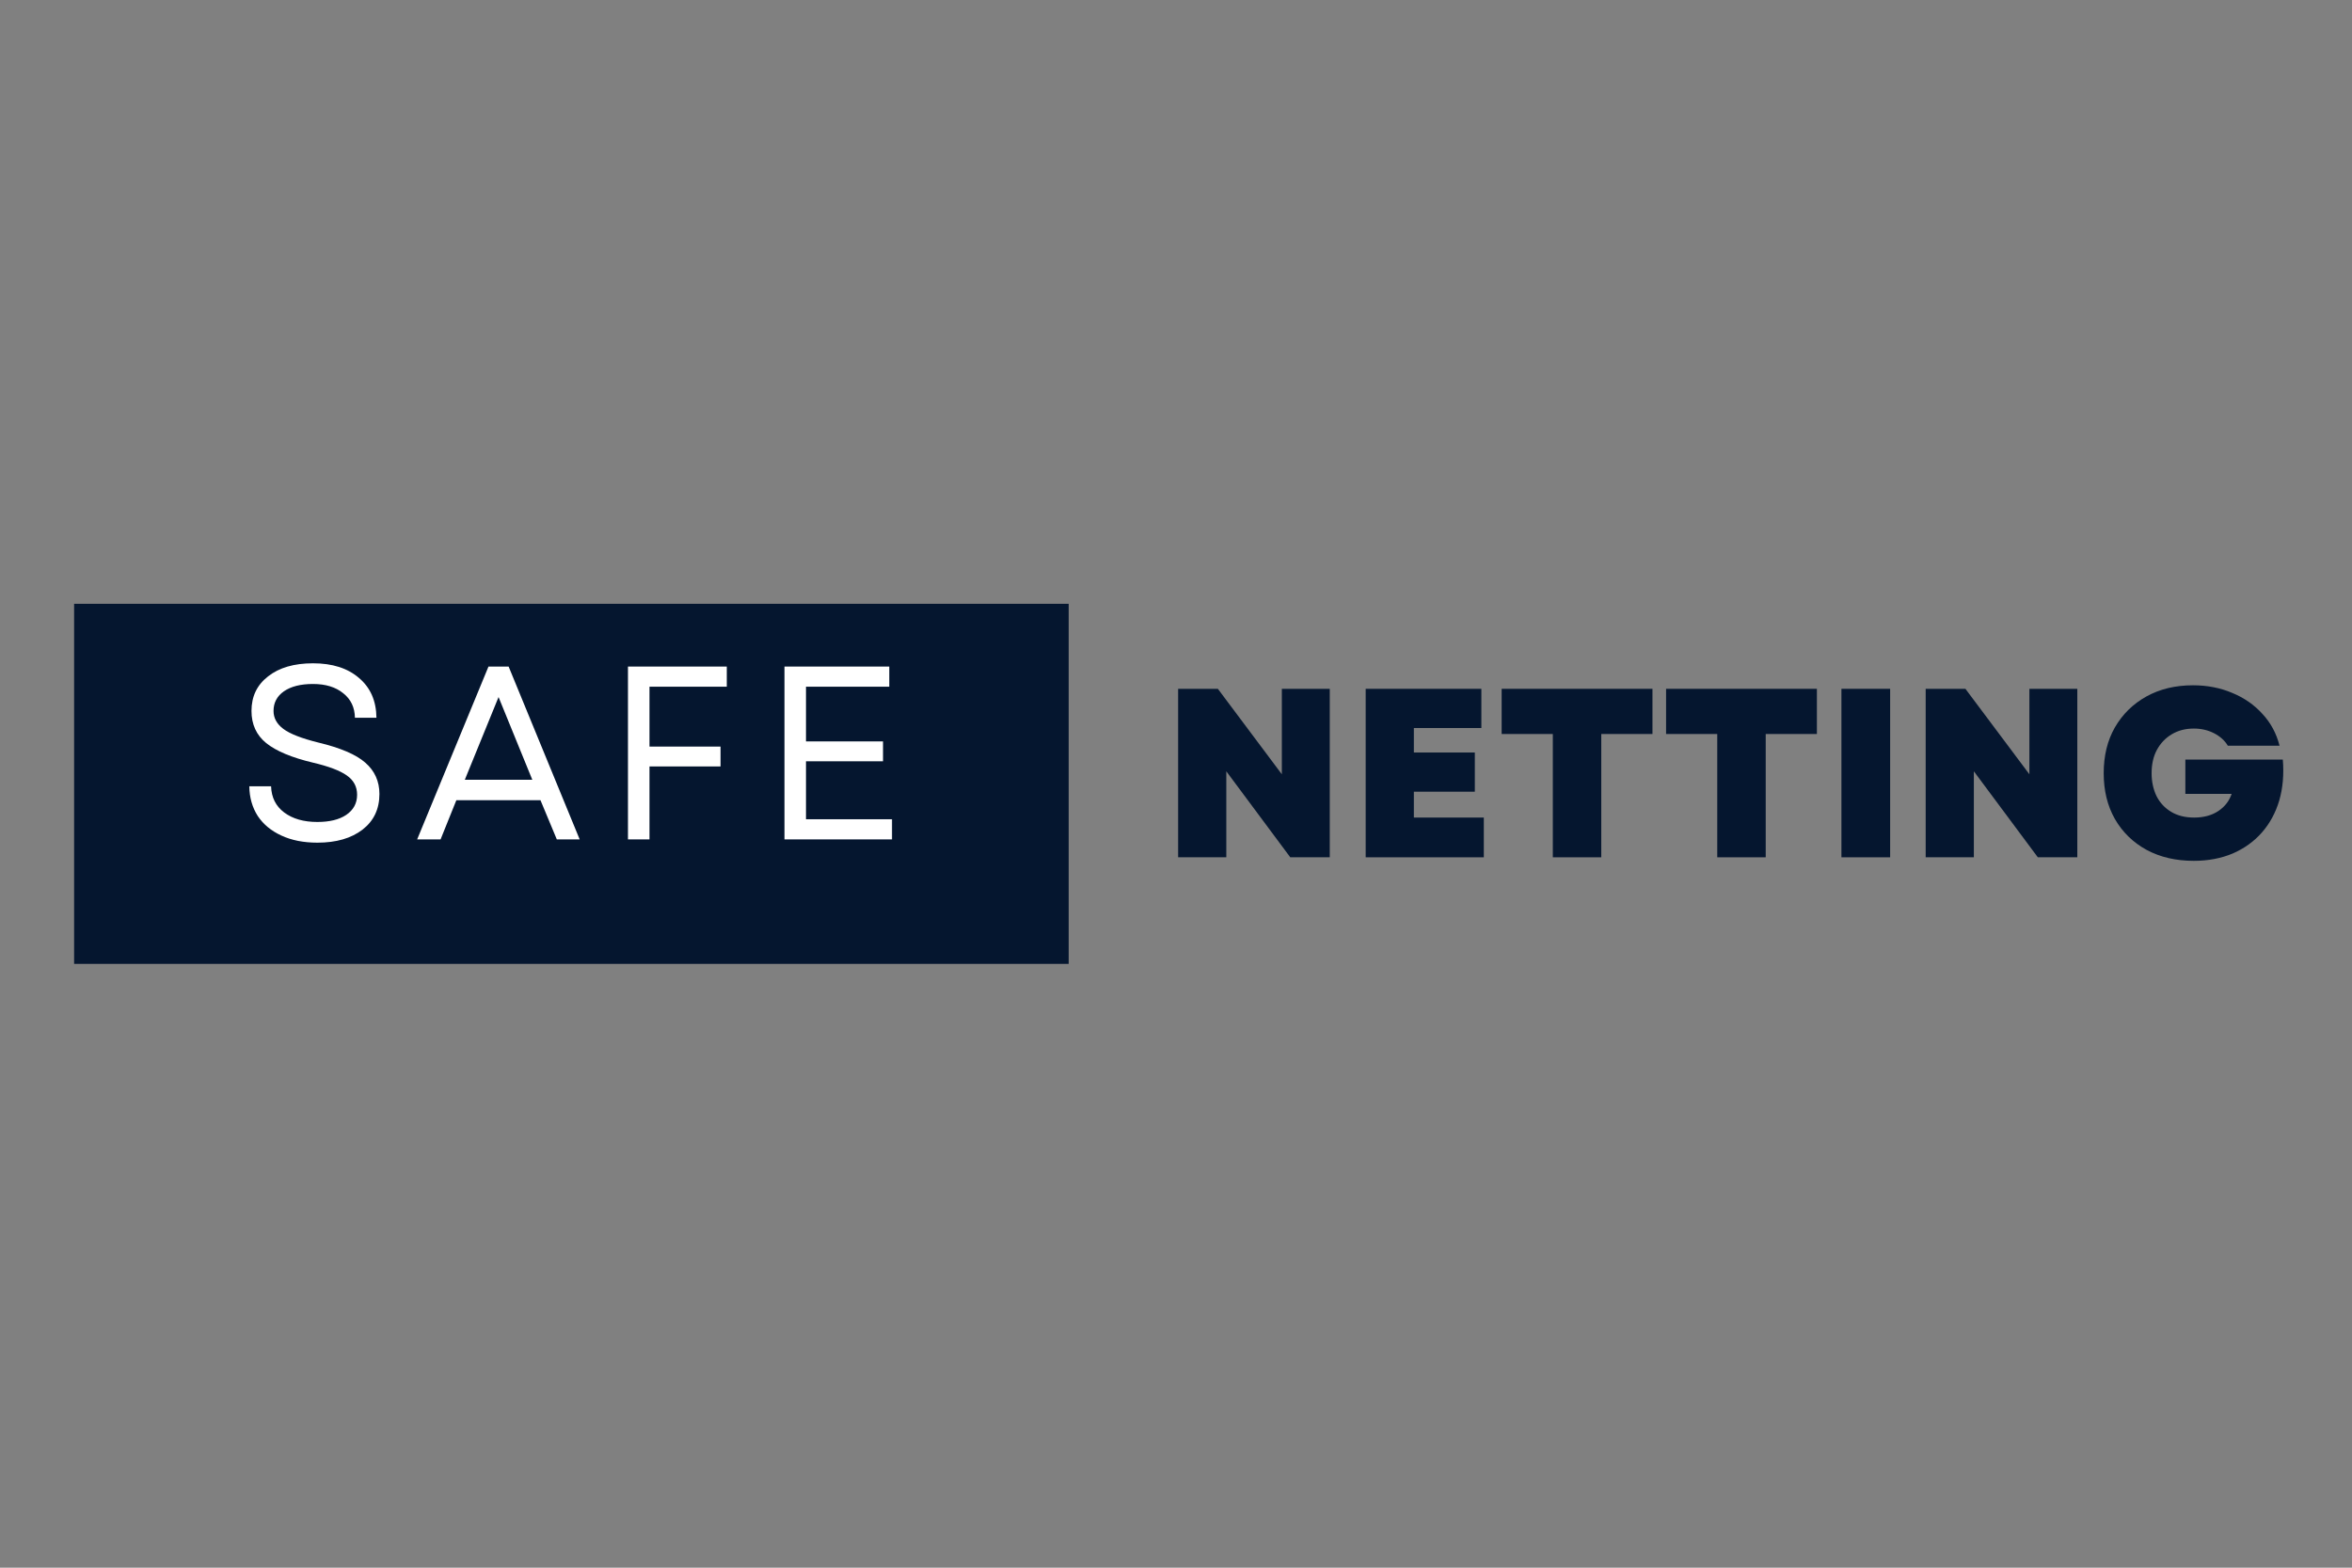
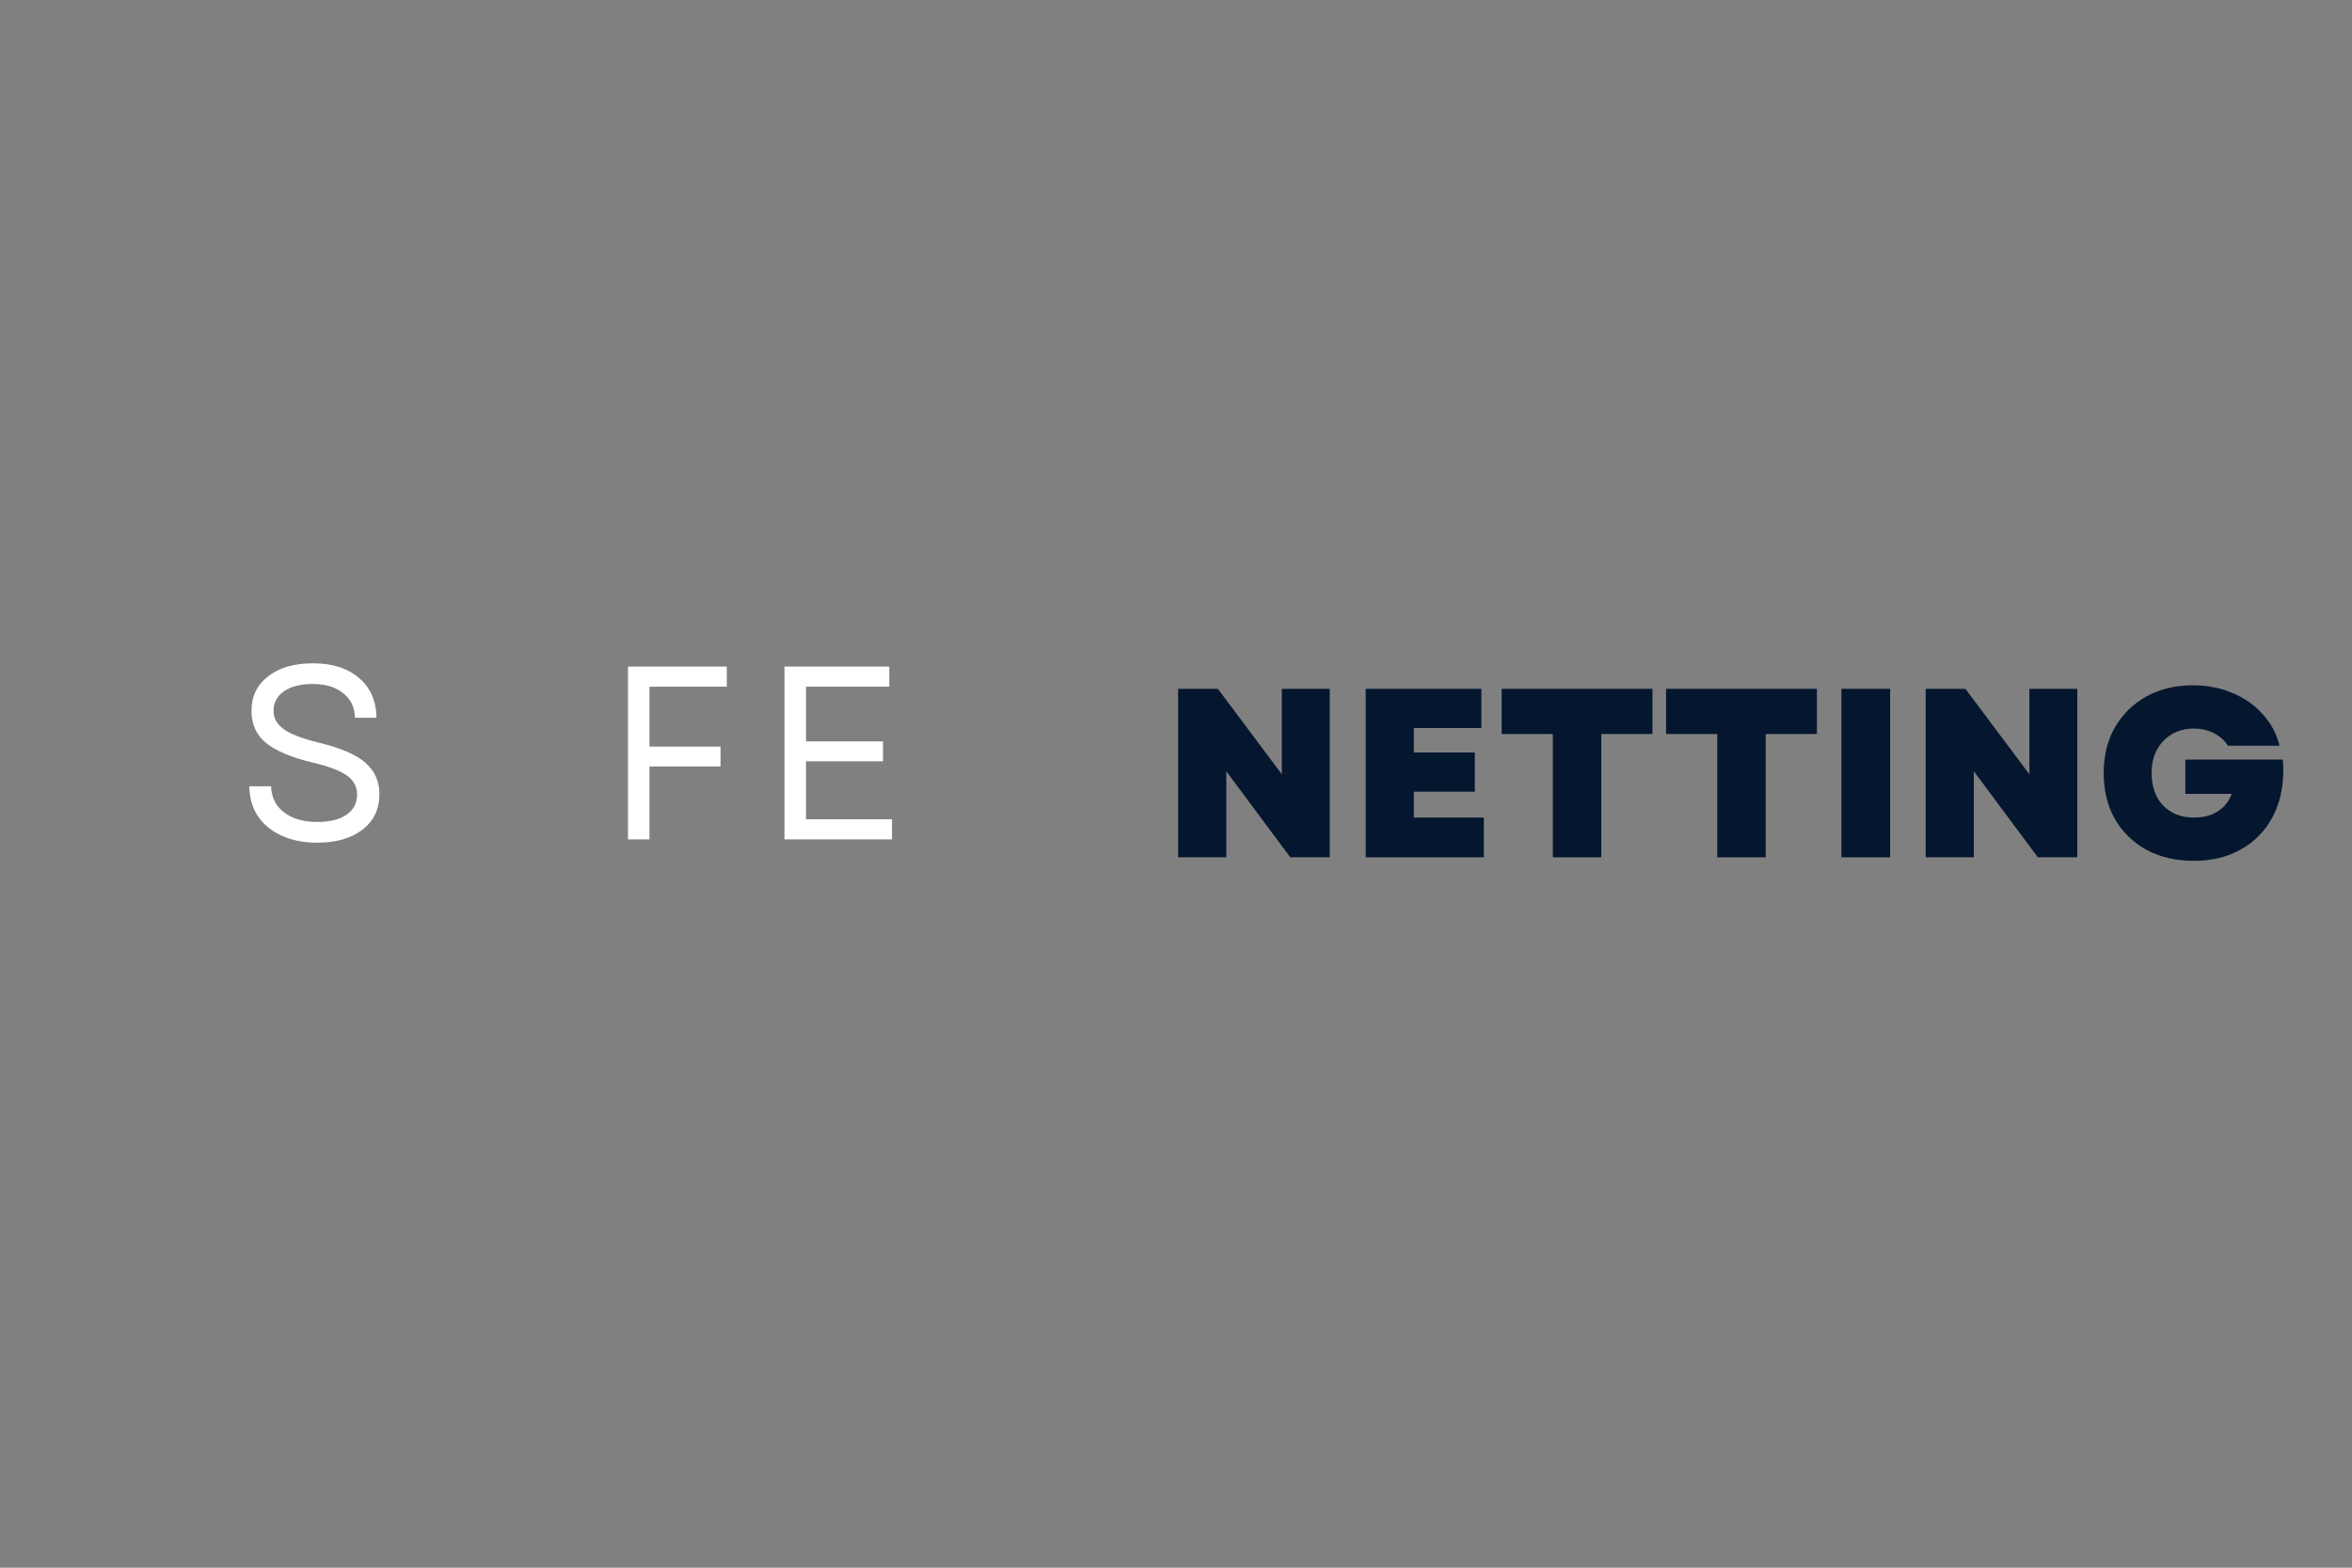
<svg xmlns="http://www.w3.org/2000/svg" width="180" zoomAndPan="magnify" viewBox="0 0 135 90" height="120" preserveAspectRatio="xMidYMid meet" version="1.0">
  <rect x="0" y="0" width="135" height="90" fill="#808080" stroke="none" />
  <defs>
    <g />
    <clipPath id="65f10c4cfc">
-       <path d="M 4.254 34.664 L 61.34 34.664 L 61.34 55.336 L 4.254 55.336 Z M 4.254 34.664 " clip-rule="nonzero" />
-     </clipPath>
+       </clipPath>
  </defs>
  <g clip-path="url(#65f10c4cfc)">
    <path fill="#05162f" d="M 4.254 34.664 L 61.348 34.664 L 61.348 55.336 L 4.254 55.336 Z M 4.254 34.664 " fill-opacity="1" fill-rule="nonzero" />
  </g>
  <g fill="#ffffff" fill-opacity="1">
    <g transform="translate(13.466, 48.189)">
      <g>
        <path d="M 4.75 0.188 C 3.957 0.188 3.27 0.051 2.688 -0.219 C 2.102 -0.488 1.648 -0.863 1.328 -1.344 C 1.016 -1.832 0.852 -2.398 0.844 -3.047 L 2.094 -3.047 C 2.113 -2.41 2.363 -1.91 2.844 -1.547 C 3.332 -1.18 3.969 -1 4.75 -1 C 5.445 -1 6 -1.133 6.406 -1.406 C 6.82 -1.688 7.031 -2.07 7.031 -2.562 C 7.031 -3.031 6.832 -3.398 6.438 -3.672 C 6.039 -3.953 5.395 -4.195 4.5 -4.406 C 3.281 -4.695 2.383 -5.07 1.812 -5.531 C 1.25 -5.988 0.969 -6.602 0.969 -7.375 C 0.969 -8.207 1.285 -8.867 1.922 -9.359 C 2.555 -9.859 3.414 -10.109 4.5 -10.109 C 5.613 -10.109 6.492 -9.828 7.141 -9.266 C 7.797 -8.711 8.129 -7.953 8.141 -6.984 L 6.906 -6.984 C 6.895 -7.578 6.672 -8.047 6.234 -8.391 C 5.805 -8.742 5.227 -8.922 4.5 -8.922 C 3.789 -8.922 3.234 -8.781 2.828 -8.5 C 2.43 -8.219 2.234 -7.844 2.234 -7.375 C 2.234 -6.969 2.422 -6.625 2.797 -6.344 C 3.172 -6.062 3.836 -5.801 4.797 -5.562 C 6.066 -5.258 6.969 -4.875 7.5 -4.406 C 8.039 -3.938 8.312 -3.336 8.312 -2.609 C 8.312 -1.742 7.988 -1.062 7.344 -0.562 C 6.695 -0.062 5.832 0.188 4.75 0.188 Z M 4.75 0.188 " />
      </g>
    </g>
  </g>
  <g fill="#ffffff" fill-opacity="1">
    <g transform="translate(23.71, 48.189)">
      <g>
-         <path d="M 0.234 0 L 4.328 -9.922 L 5.484 -9.922 L 9.562 0 L 8.25 0 L 7.312 -2.25 L 2.484 -2.25 L 1.578 0 Z M 2.969 -3.422 L 6.844 -3.422 L 4.906 -8.172 Z M 2.969 -3.422 " />
-       </g>
+         </g>
    </g>
  </g>
  <g fill="#ffffff" fill-opacity="1">
    <g transform="translate(34.591, 48.189)">
      <g>
        <path d="M 1.453 0 L 1.453 -9.922 L 7.125 -9.922 L 7.125 -8.766 L 2.688 -8.766 L 2.688 -5.328 L 6.766 -5.328 L 6.766 -4.188 L 2.688 -4.188 L 2.688 0 Z M 1.453 0 " />
      </g>
    </g>
  </g>
  <g fill="#ffffff" fill-opacity="1">
    <g transform="translate(43.574, 48.189)">
      <g>
        <path d="M 1.453 0 L 1.453 -9.922 L 7.469 -9.922 L 7.469 -8.766 L 2.688 -8.766 L 2.688 -5.625 L 7.109 -5.625 L 7.109 -4.484 L 2.688 -4.484 L 2.688 -1.156 L 7.625 -1.156 L 7.625 0 Z M 1.453 0 " />
      </g>
    </g>
  </g>
  <g fill="#05162f" fill-opacity="1">
    <g transform="translate(66.606, 49.217)">
      <g>
        <path d="M 1.016 0 L 1.016 -9.672 L 3.297 -9.672 L 6.969 -4.766 L 6.969 -9.672 L 9.719 -9.672 L 9.719 0 L 7.453 0 L 3.781 -4.938 L 3.781 0 Z M 1.016 0 " />
      </g>
    </g>
  </g>
  <g fill="#05162f" fill-opacity="1">
    <g transform="translate(77.371, 49.217)">
      <g>
        <path d="M 1.016 0 L 1.016 -9.672 L 7.656 -9.672 L 7.656 -7.422 L 3.781 -7.422 L 3.781 -6.016 L 7.281 -6.016 L 7.281 -3.766 L 3.781 -3.766 L 3.781 -2.281 L 7.797 -2.281 L 7.797 0 Z M 1.016 0 " />
      </g>
    </g>
  </g>
  <g fill="#05162f" fill-opacity="1">
    <g transform="translate(85.801, 49.217)">
      <g>
        <path d="M 3.328 0 L 3.328 -7.078 L 0.391 -7.078 L 0.391 -9.672 L 9.047 -9.672 L 9.047 -7.078 L 6.109 -7.078 L 6.109 0 Z M 3.328 0 " />
      </g>
    </g>
  </g>
  <g fill="#05162f" fill-opacity="1">
    <g transform="translate(95.239, 49.217)">
      <g>
        <path d="M 3.328 0 L 3.328 -7.078 L 0.391 -7.078 L 0.391 -9.672 L 9.047 -9.672 L 9.047 -7.078 L 6.109 -7.078 L 6.109 0 Z M 3.328 0 " />
      </g>
    </g>
  </g>
  <g fill="#05162f" fill-opacity="1">
    <g transform="translate(104.678, 49.217)">
      <g>
        <path d="M 1.016 0 L 1.016 -9.672 L 3.812 -9.672 L 3.812 0 Z M 1.016 0 " />
      </g>
    </g>
  </g>
  <g fill="#05162f" fill-opacity="1">
    <g transform="translate(109.514, 49.217)">
      <g>
        <path d="M 1.016 0 L 1.016 -9.672 L 3.297 -9.672 L 6.969 -4.766 L 6.969 -9.672 L 9.719 -9.672 L 9.719 0 L 7.453 0 L 3.781 -4.938 L 3.781 0 Z M 1.016 0 " />
      </g>
    </g>
  </g>
  <g fill="#05162f" fill-opacity="1">
    <g transform="translate(120.279, 49.217)">
      <g>
        <path d="M 5.641 0.203 C 4.617 0.203 3.719 -0.004 2.938 -0.422 C 2.156 -0.848 1.547 -1.441 1.109 -2.203 C 0.68 -2.961 0.469 -3.836 0.469 -4.828 C 0.469 -5.828 0.68 -6.703 1.109 -7.453 C 1.547 -8.211 2.148 -8.805 2.922 -9.234 C 3.691 -9.66 4.582 -9.875 5.594 -9.875 C 6.414 -9.875 7.164 -9.727 7.844 -9.438 C 8.531 -9.156 9.109 -8.754 9.578 -8.234 C 10.055 -7.723 10.383 -7.113 10.562 -6.406 L 7.594 -6.406 C 7.414 -6.707 7.148 -6.945 6.797 -7.125 C 6.453 -7.301 6.066 -7.391 5.641 -7.391 C 5.16 -7.391 4.738 -7.281 4.375 -7.062 C 4.008 -6.844 3.723 -6.539 3.516 -6.156 C 3.316 -5.781 3.219 -5.336 3.219 -4.828 C 3.219 -4.348 3.312 -3.91 3.5 -3.516 C 3.695 -3.129 3.977 -2.828 4.344 -2.609 C 4.707 -2.391 5.145 -2.281 5.656 -2.281 C 6.207 -2.281 6.672 -2.406 7.047 -2.656 C 7.422 -2.906 7.676 -3.234 7.812 -3.641 L 5.156 -3.641 L 5.156 -5.609 L 10.75 -5.609 C 10.82 -4.766 10.754 -3.984 10.547 -3.266 C 10.336 -2.555 10.004 -1.941 9.547 -1.422 C 9.098 -0.91 8.539 -0.508 7.875 -0.219 C 7.207 0.062 6.461 0.203 5.641 0.203 Z M 5.641 0.203 " />
      </g>
    </g>
  </g>
</svg>